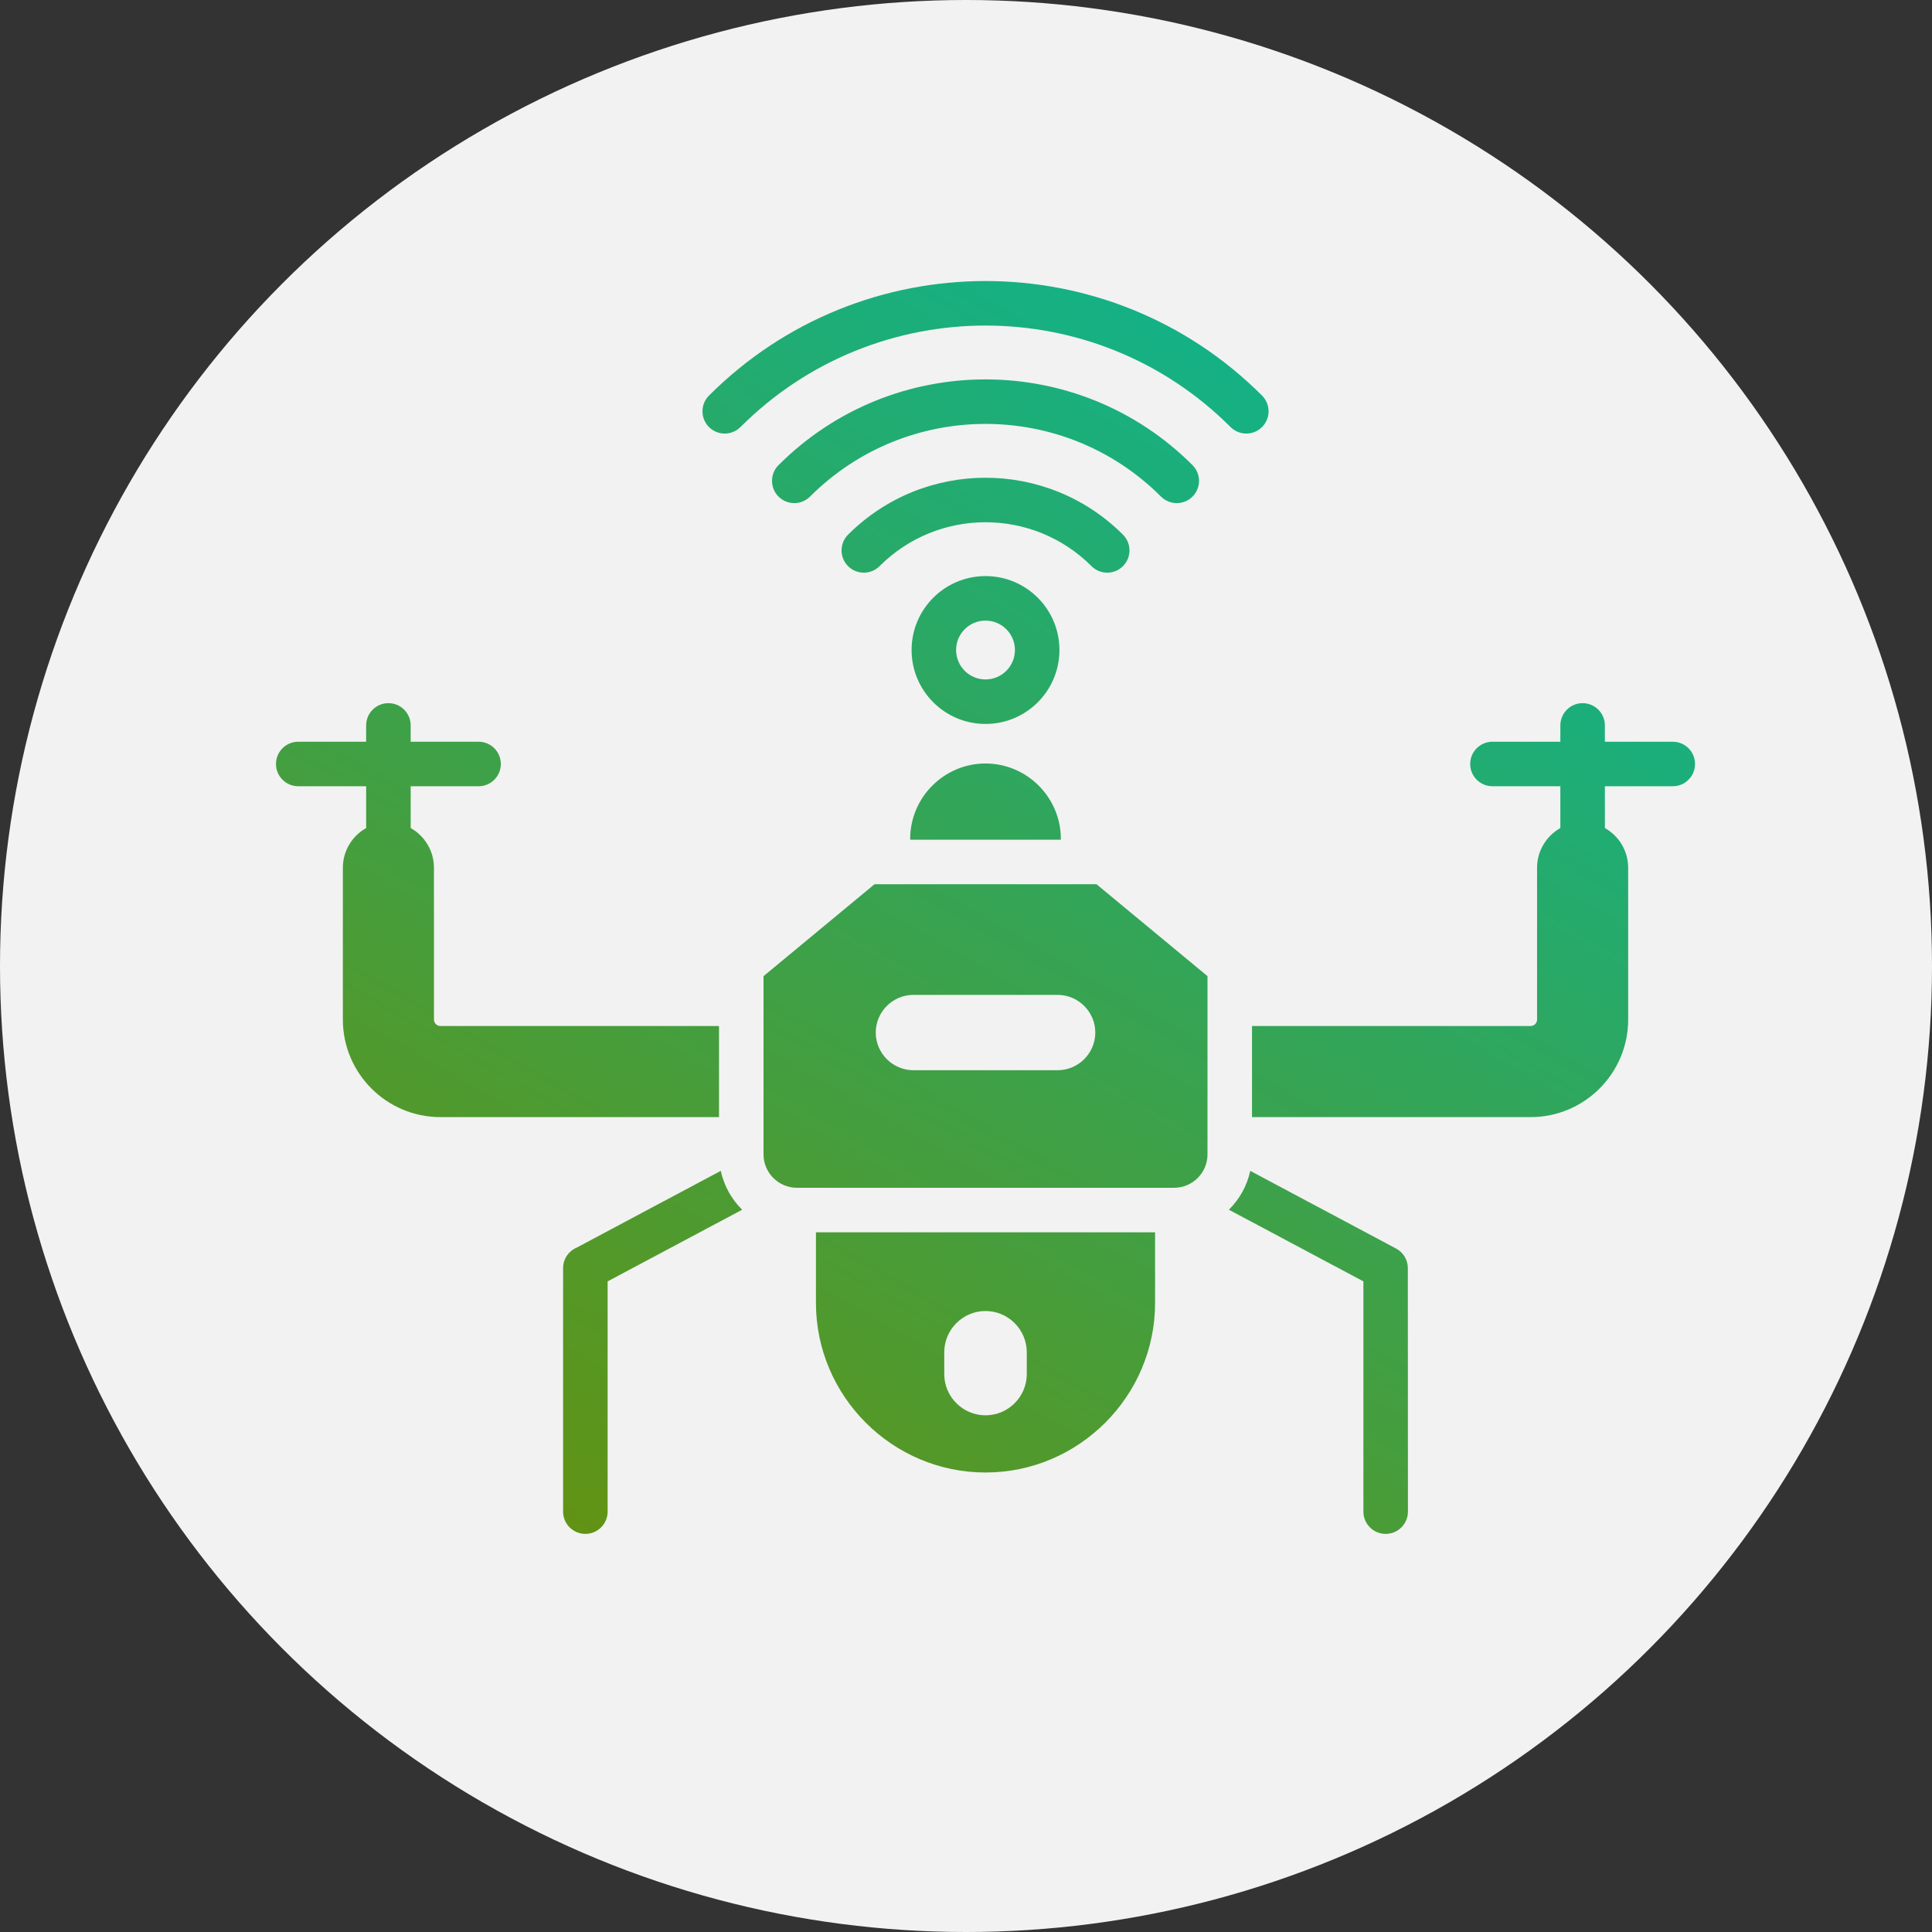
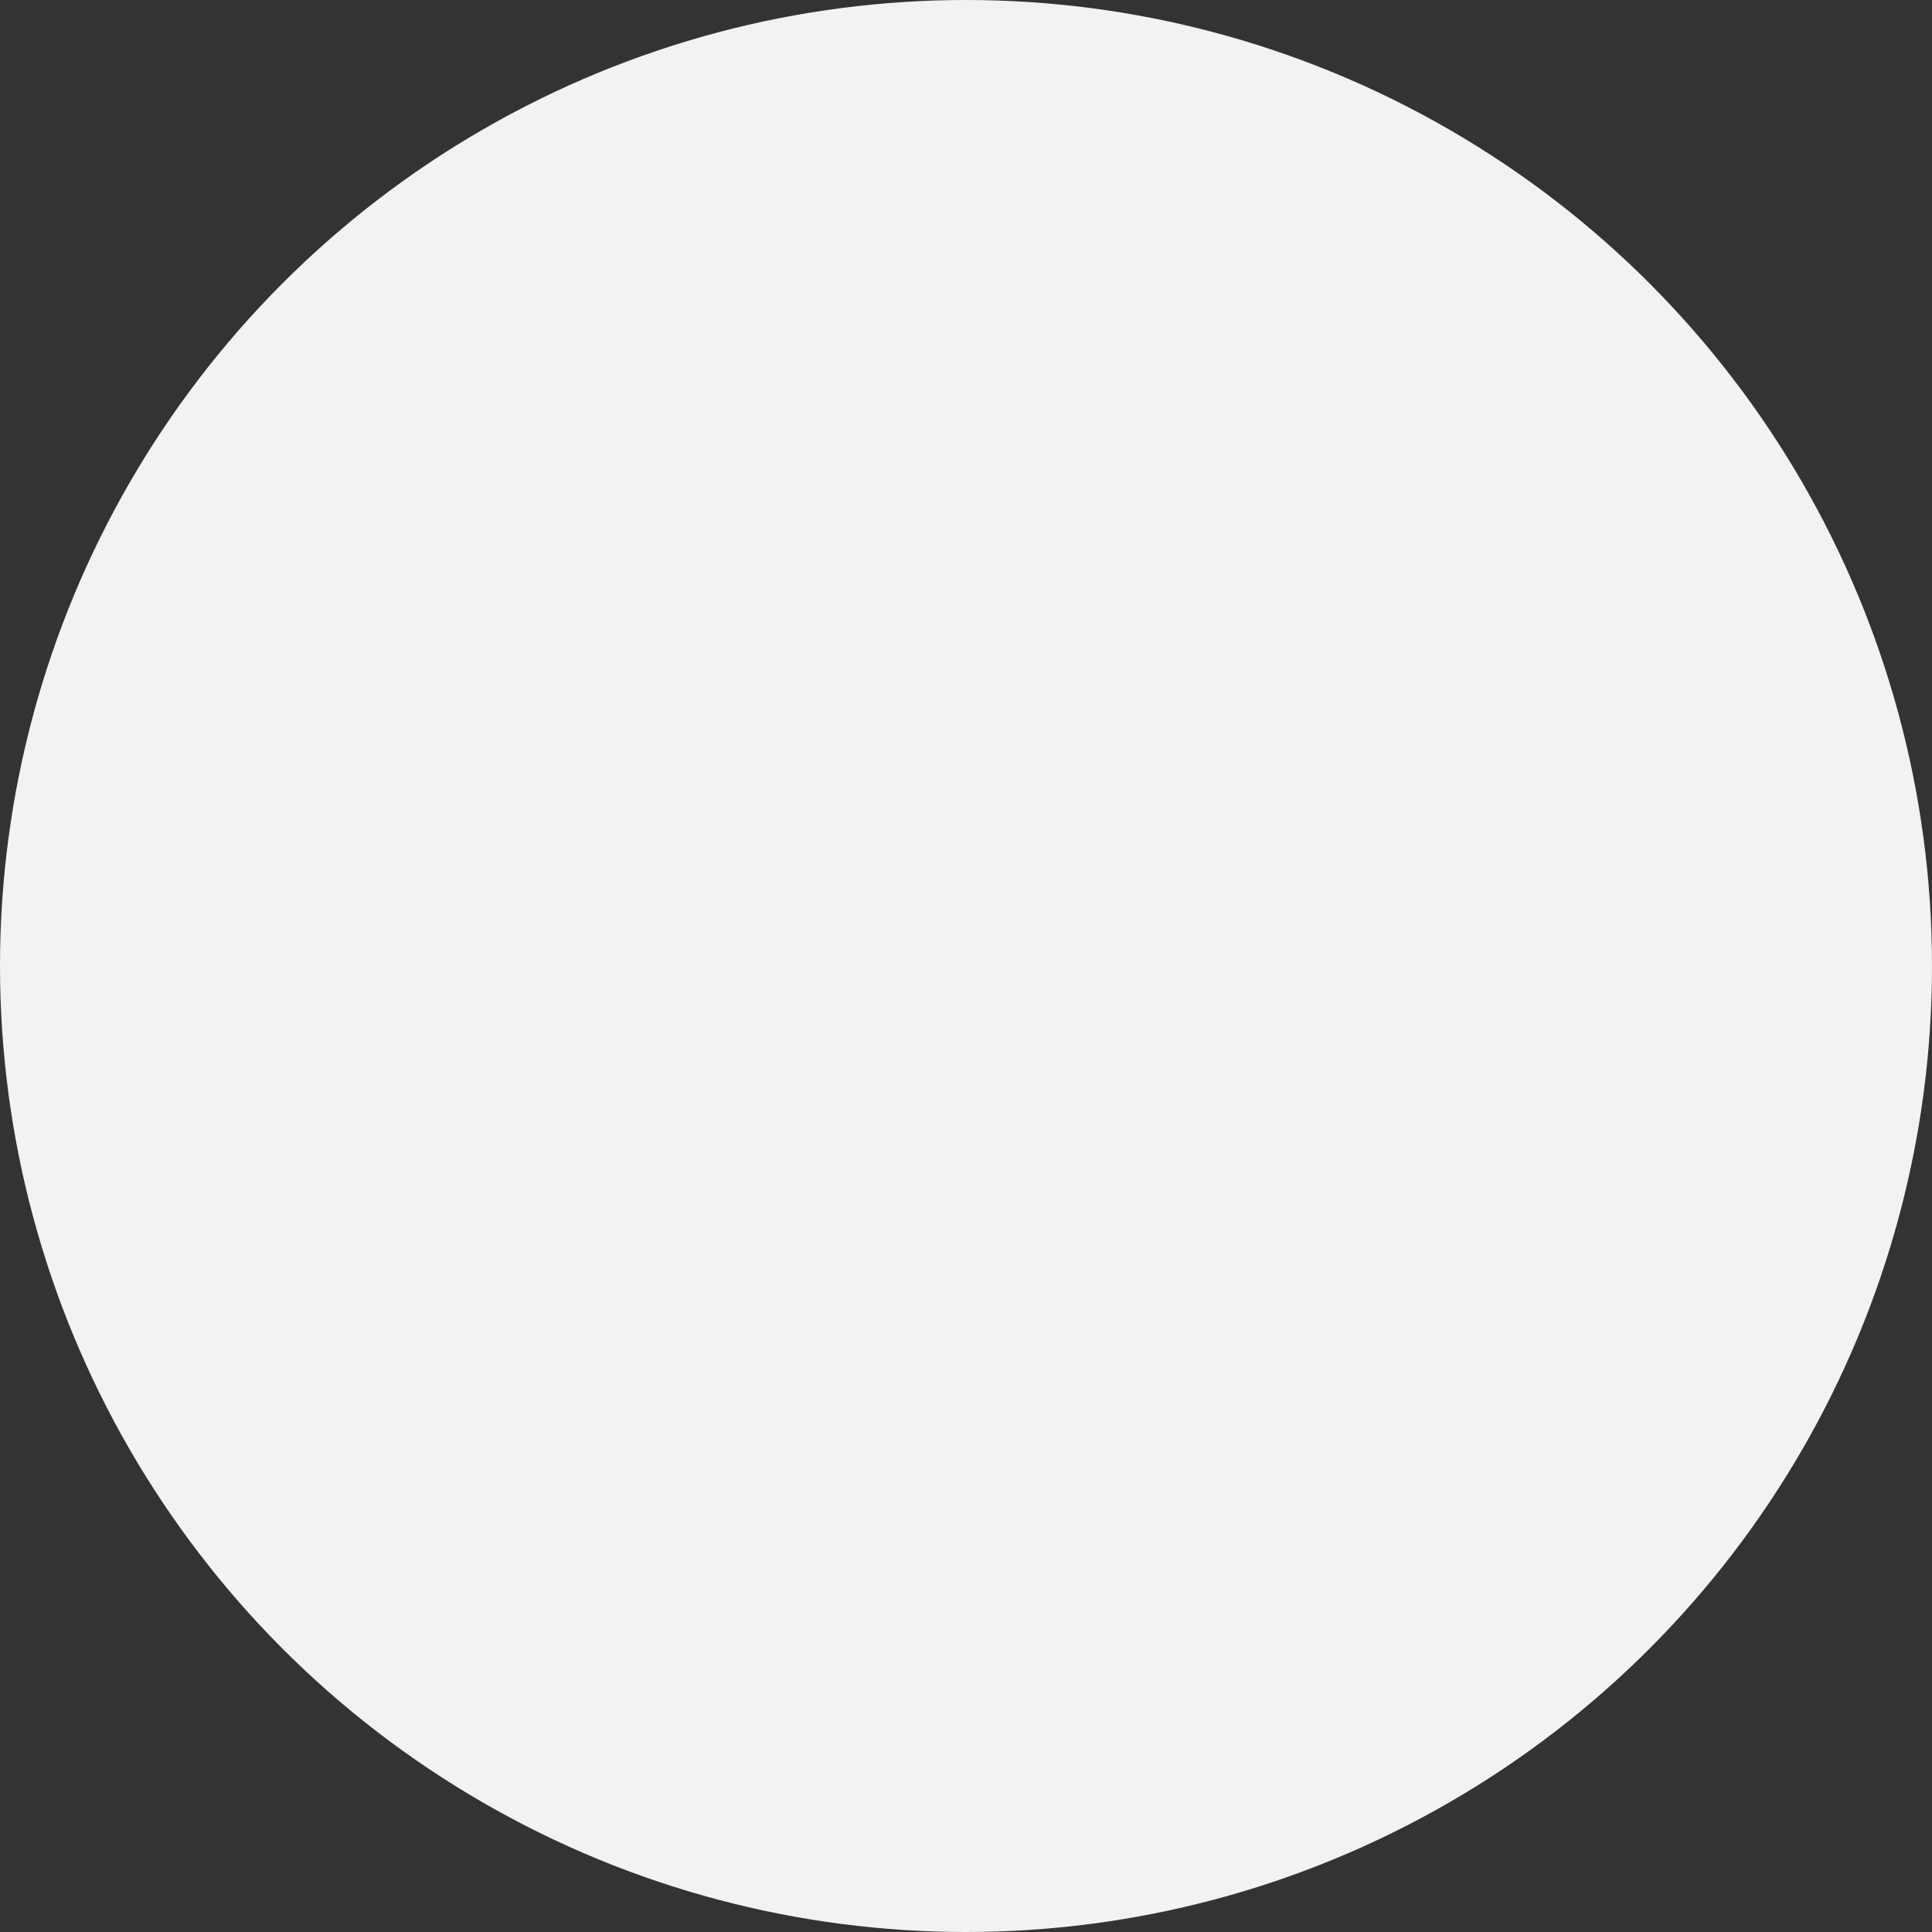
<svg xmlns="http://www.w3.org/2000/svg" width="99" height="99" viewBox="0 0 99 99" fill="none">
  <rect x="0" y="0" width="99" height="99" fill="#333333" stroke="none" />
  <circle cx="49.5" cy="49.5" r="49.5" fill="#F2F2F2" />
-   <path fill-rule="evenodd" clip-rule="evenodd" d="M50.5 39.123C52.623 39.123 54.36 40.861 54.36 42.984V43.029H46.64V42.984C46.64 40.861 48.377 39.123 50.5 39.123ZM56.187 45.31L61.875 50.02V59.154C61.875 60.096 61.106 60.864 60.164 60.864H40.836C39.894 60.864 39.125 60.096 39.125 59.154V50.02L44.813 45.31H56.187ZM37.943 21.883C37.497 22.328 36.775 22.328 36.33 21.883C35.885 21.438 35.885 20.716 36.33 20.27C40.243 16.357 45.372 14.401 50.5 14.401C55.628 14.401 60.757 16.357 64.67 20.27C65.115 20.716 65.115 21.438 64.67 21.883C64.225 22.328 63.503 22.328 63.057 21.883C59.59 18.416 55.045 16.682 50.5 16.682C45.955 16.682 41.41 18.416 37.943 21.883ZM46.712 33.308C46.712 31.216 48.408 29.52 50.5 29.52C52.592 29.52 54.288 31.216 54.288 33.308C54.288 35.4 52.592 37.097 50.5 37.097C48.408 37.097 46.712 35.4 46.712 33.308ZM48.993 33.308C48.993 34.141 49.667 34.816 50.5 34.816C51.333 34.816 52.007 34.141 52.007 33.308C52.007 32.476 51.333 31.801 50.5 31.801C49.667 31.801 48.993 32.476 48.993 33.308ZM45.07 29.011C44.625 29.456 43.903 29.456 43.457 29.011C43.012 28.565 43.012 27.843 43.457 27.398C45.402 25.453 47.951 24.48 50.5 24.48C53.049 24.48 55.598 25.453 57.543 27.397C57.988 27.843 57.988 28.565 57.543 29.01C57.097 29.456 56.375 29.456 55.93 29.01C54.431 27.511 52.465 26.761 50.5 26.761C48.535 26.761 46.569 27.511 45.07 29.011ZM41.507 25.447C43.99 22.963 47.245 21.722 50.5 21.722C53.755 21.722 57.01 22.963 59.493 25.447C59.939 25.892 60.661 25.892 61.106 25.447C61.552 25.001 61.552 24.279 61.106 23.834C58.178 20.905 54.339 19.441 50.5 19.441C46.661 19.441 42.822 20.905 39.894 23.834C39.448 24.279 39.448 25.002 39.894 25.447C40.339 25.892 41.061 25.892 41.507 25.447ZM31.136 77.459C31.136 78.089 30.625 78.6 29.995 78.6C29.365 78.6 28.854 78.089 28.854 77.459V64.982C28.854 64.509 29.142 64.103 29.553 63.93L36.934 59.997C37.1 60.767 37.489 61.454 38.029 61.989L31.136 65.661V77.459ZM64.066 59.998L71.54 63.979C71.923 64.183 72.141 64.576 72.141 64.982L72.146 77.459C72.146 78.089 71.635 78.6 71.005 78.6C70.375 78.6 69.864 78.089 69.864 77.459V65.661L62.971 61.989C63.511 61.454 63.9 60.767 64.066 59.998ZM56.125 52.91C56.125 51.848 55.256 50.98 54.195 50.98H46.806C45.744 50.98 44.875 51.848 44.875 52.91C44.875 53.972 45.744 54.84 46.806 54.84H54.195C55.256 54.84 56.125 53.972 56.125 52.91ZM59.189 63.146V66.765C59.189 71.544 55.279 75.454 50.5 75.454C45.721 75.454 41.811 71.544 41.811 66.765V63.146H59.189ZM50.5 67.179C49.337 67.179 48.386 68.13 48.386 69.293V70.41C48.386 71.573 49.337 72.524 50.5 72.524C51.663 72.524 52.614 71.573 52.614 70.41V69.293C52.614 68.13 51.663 67.179 50.5 67.179ZM36.844 57.243H22.565C19.811 57.243 17.569 55.002 17.569 52.248V44.467C17.569 43.593 18.05 42.831 18.762 42.431V40.289H15.283C14.653 40.289 14.143 39.778 14.143 39.148C14.143 38.518 14.653 38.008 15.283 38.008H18.762V37.172C18.762 36.542 19.273 36.031 19.903 36.031C20.533 36.031 21.044 36.542 21.044 37.172V38.008H24.523C25.153 38.008 25.664 38.518 25.664 39.148C25.664 39.778 25.153 40.289 24.523 40.289H21.044V42.431C21.756 42.831 22.237 43.593 22.237 44.467V52.248C22.237 52.425 22.388 52.576 22.565 52.576H36.844V57.243ZM64.156 57.243H78.435C81.189 57.243 83.431 55.002 83.431 52.248V44.467C83.431 43.593 82.95 42.831 82.238 42.431V40.289H85.717C86.347 40.289 86.857 39.778 86.857 39.148C86.857 38.518 86.347 38.008 85.717 38.008H82.237V37.172C82.237 36.542 81.727 36.031 81.097 36.031C80.467 36.031 79.956 36.542 79.956 37.172V38.008H76.477C75.847 38.008 75.336 38.518 75.336 39.148C75.336 39.778 75.847 40.289 76.477 40.289H79.956V42.431C79.244 42.831 78.763 43.593 78.763 44.467V52.248C78.763 52.425 78.612 52.576 78.435 52.576H64.156V57.243Z" fill="url(#paint0_linear_146_352)" />
  <defs>
    <linearGradient id="paint0_linear_146_352" x1="30.992" y1="79.352" x2="65.338" y2="19.862" gradientUnits="userSpaceOnUse">
      <stop stop-color="#619314" />
      <stop offset="1" stop-color="#14B185" />
      <stop offset="1" stop-color="#287A2C" />
    </linearGradient>
  </defs>
</svg>